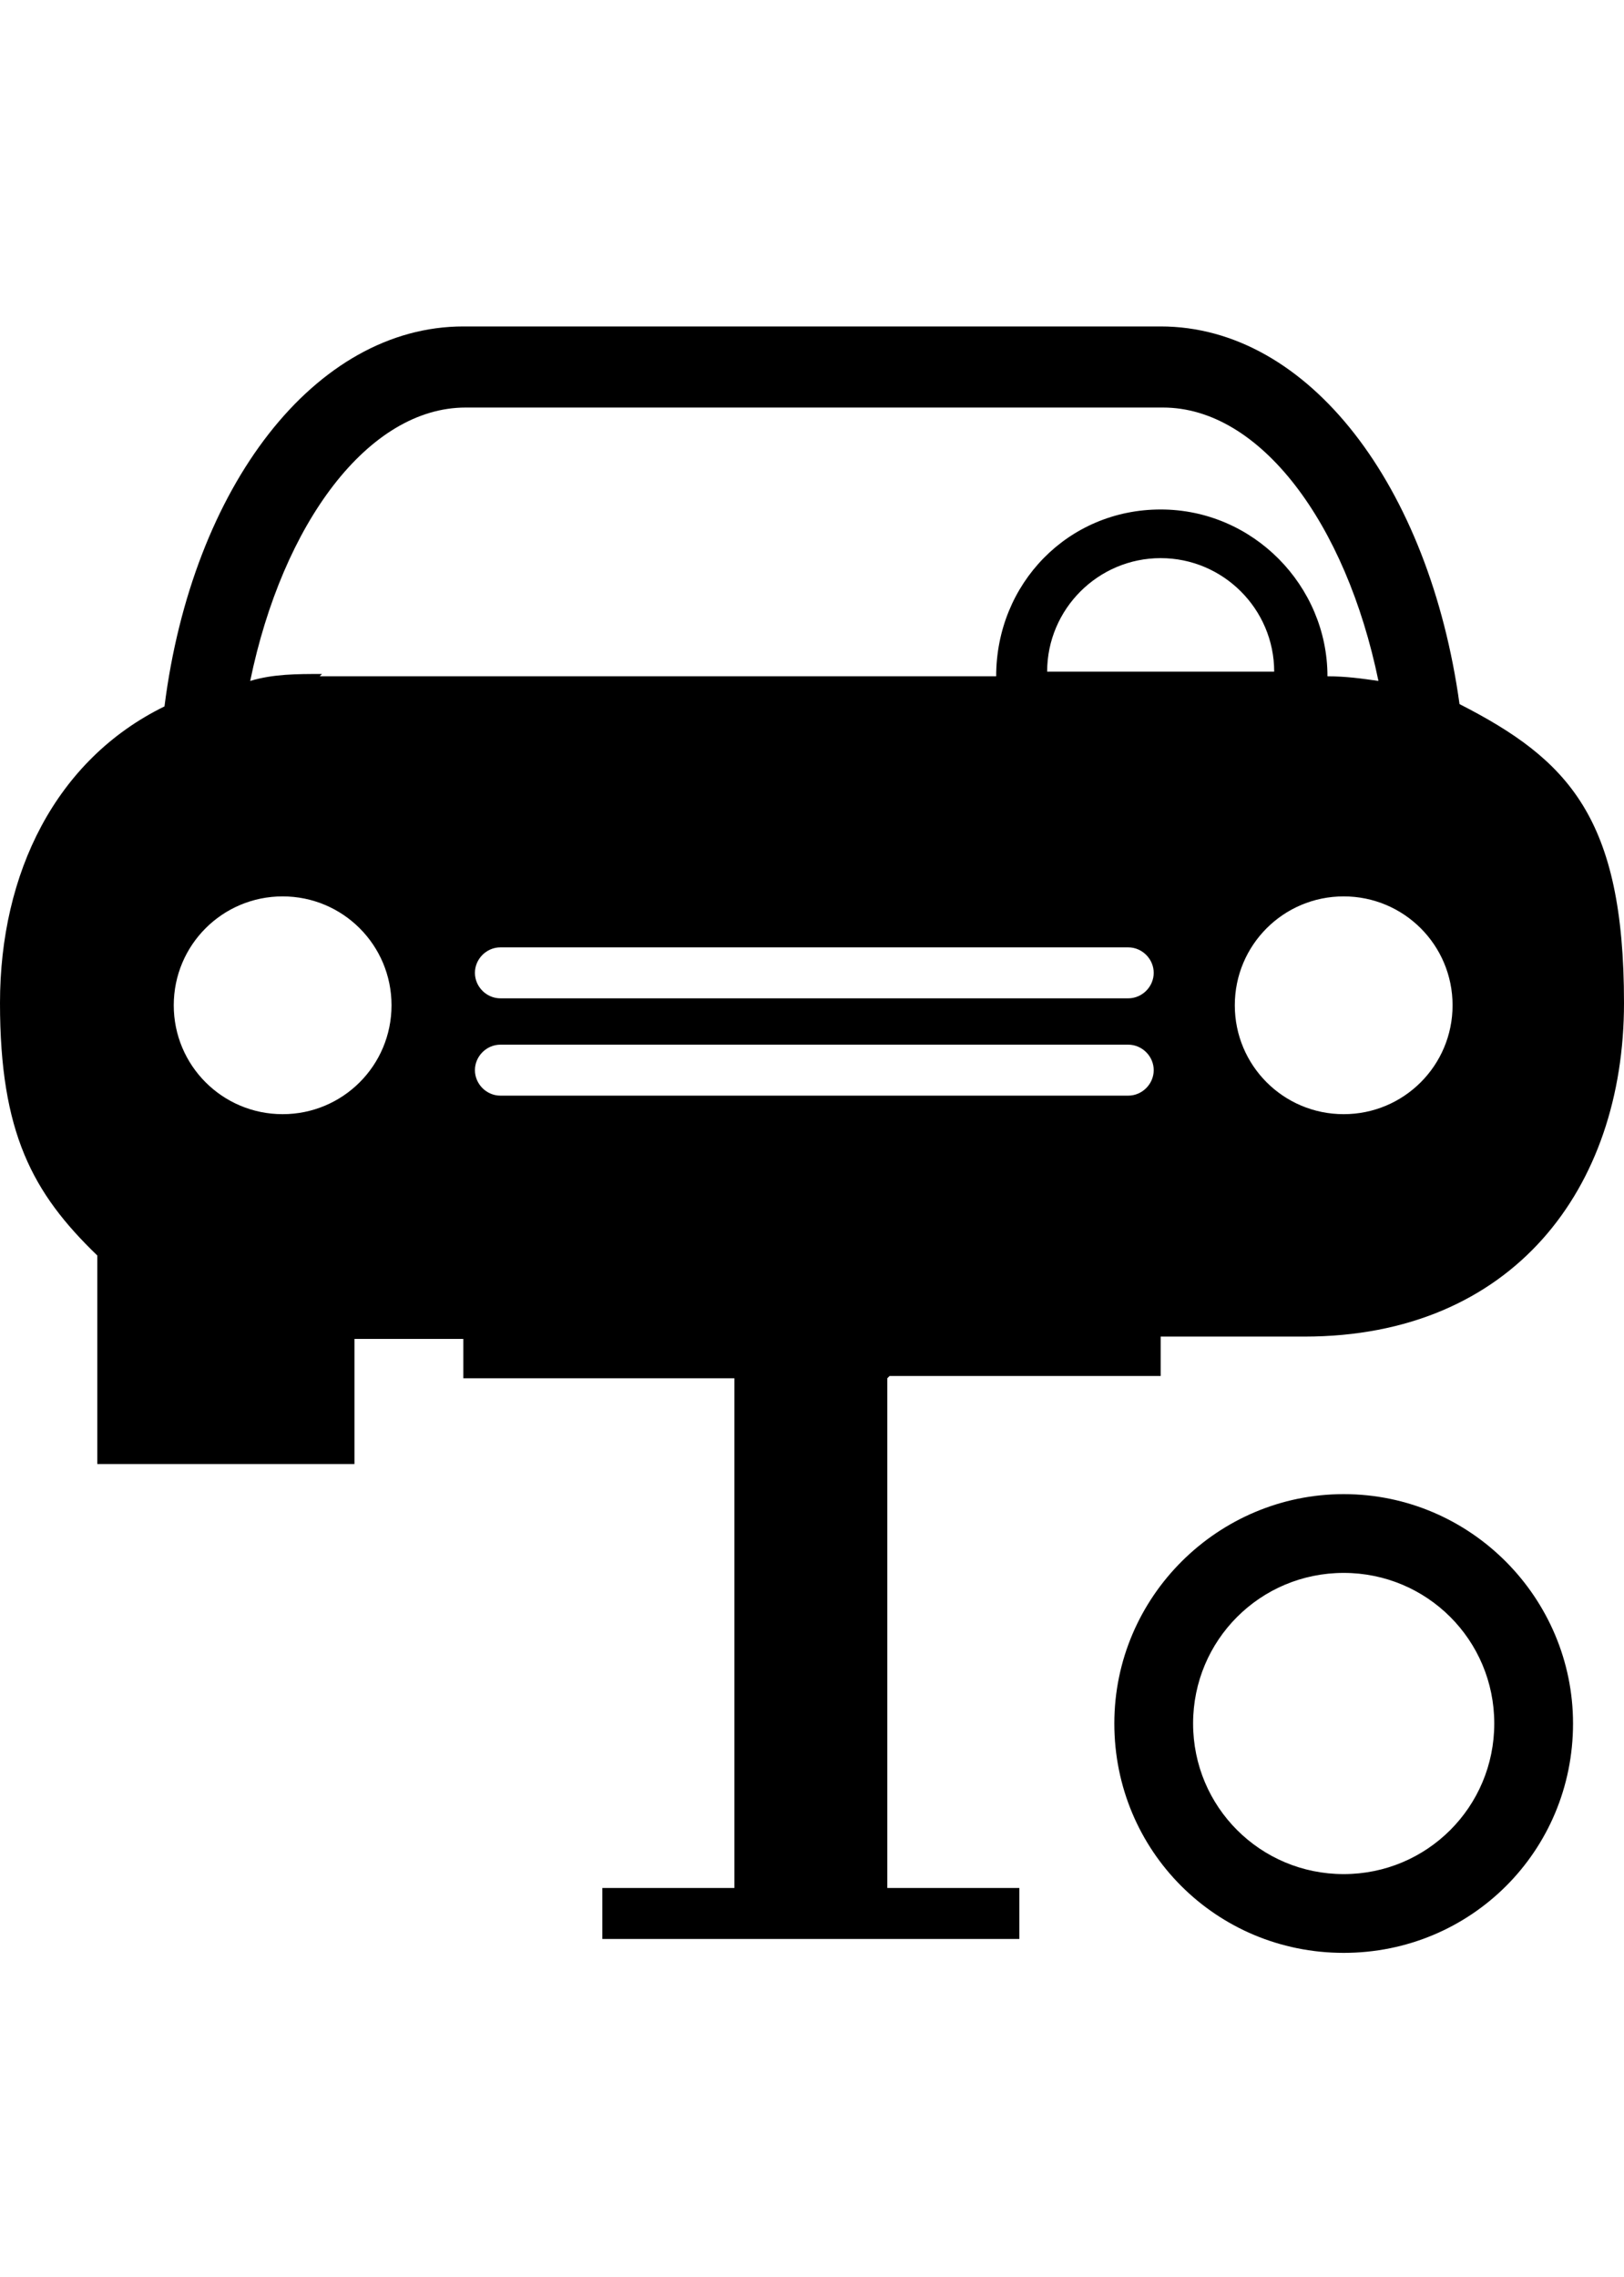
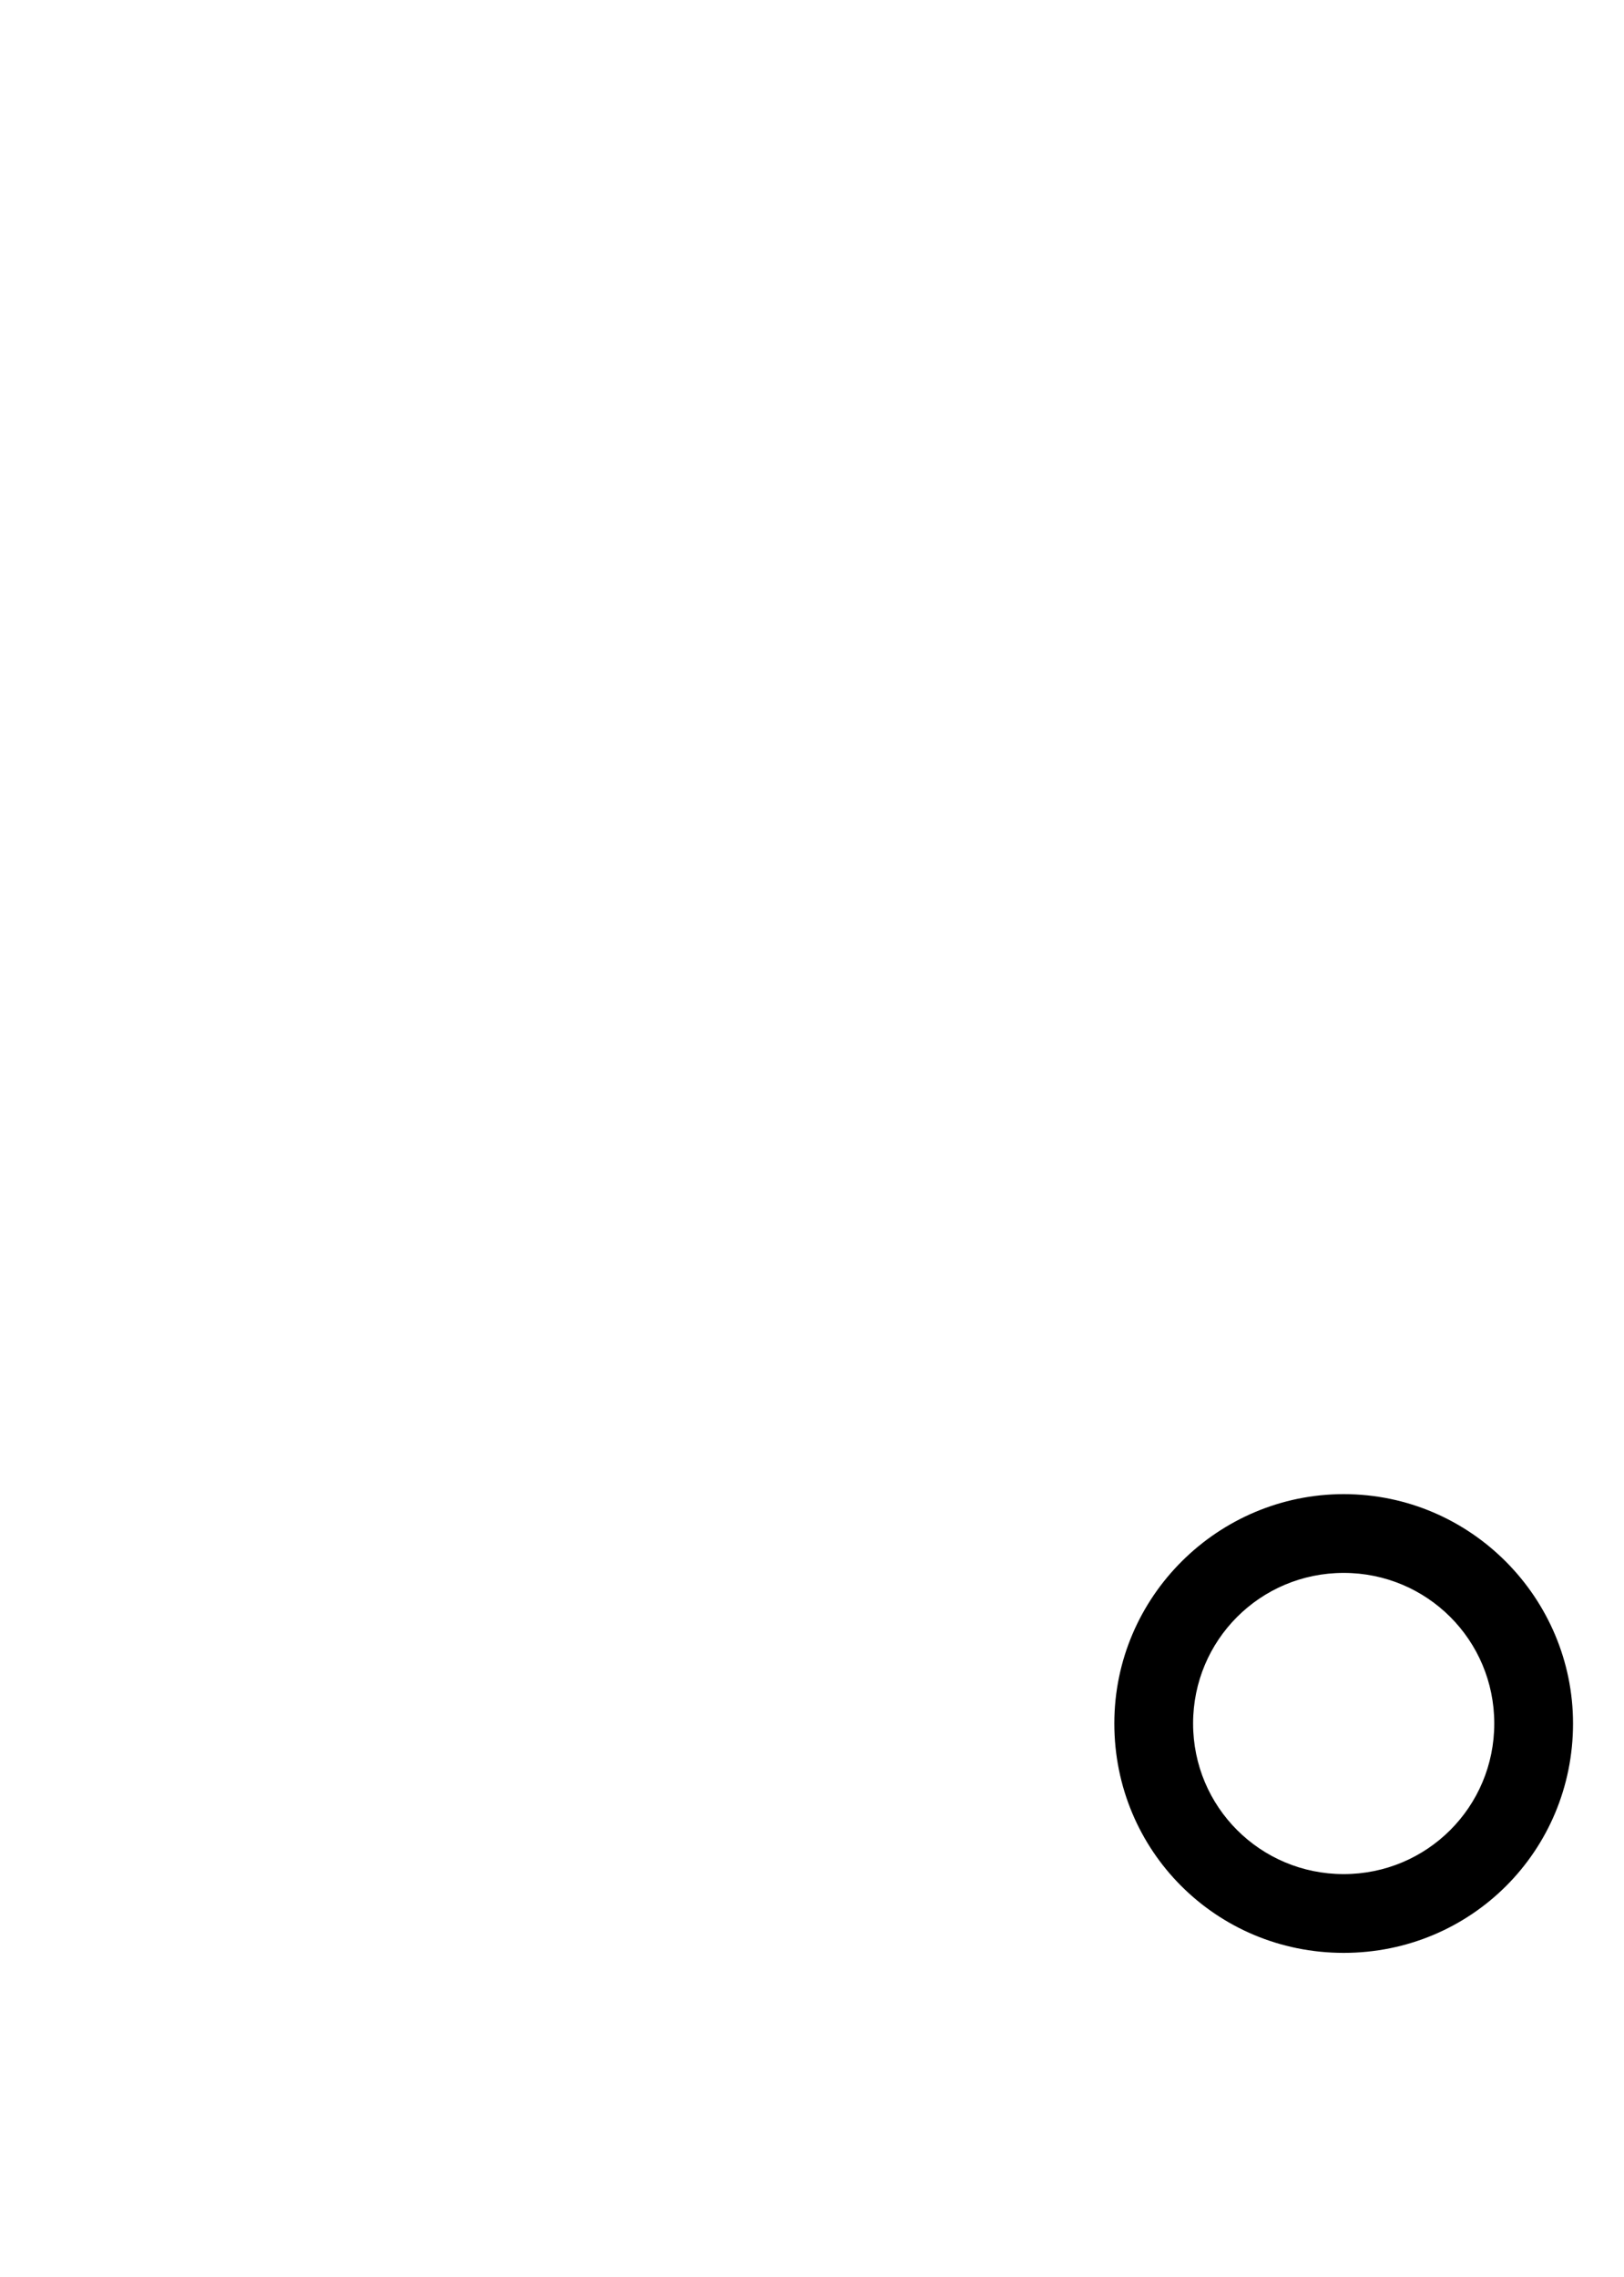
<svg xmlns="http://www.w3.org/2000/svg" width="50px" viewBox="0 0 70.1 70.1">
  <path d="m58,50.4c-5.4,0-9.9,4.4-9.9,9.9s4.4,9.9,9.9,9.9,9.9-4.4,9.9-9.9c0-5.4-4.4-9.9-9.9-9.9Zm0,16.4c-3.6,0-6.5-2.9-6.5-6.5s2.9-6.5,6.5-6.5,6.5,2.9,6.5,6.5c0,3.6-2.9,6.5-6.5,6.5Z" />
-   <path d="m38.4,45.3h11.7v-1.7h6.2c9,0,13.8-6.4,13.8-14.4s-2.4-10.5-7.1-12.9C61.7,6.9,56.5,0,50.1,0h-30.1c-6.4,0-11.7,6.9-12.9,16.4C2.4,18.7,0,23.6,0,29.2s1.4,8.2,4.2,10.9v9h11.1v-5.4h4.7v1.7h11.7v22h-5.7v2.2h18v-2.2h-5.7v-22h0Zm6.8-30.4c0-2.7,2.2-4.9,4.9-4.9s4.9,2.2,4.9,4.9h-9.8Zm4.6,13c0,.6-.5,1.1-1.1,1.1h-27.1c-.6,0-1.1-.5-1.1-1.1s.5-1.1,1.1-1.1h27.1c.6,0,1.1.5,1.1,1.1Zm12.9,1.4c0,2.6-2.1,4.7-4.7,4.7s-4.7-2.1-4.7-4.7,2.1-4.7,4.7-4.7c2.6,0,4.7,2.1,4.7,4.7Zm-50.5,4.7c-2.6,0-4.7-2.1-4.7-4.7s2.1-4.7,4.7-4.7,4.7,2.1,4.7,4.7-2.1,4.7-4.7,4.7Zm1.7-19c-1.1,0-2.1,0-3.1.3,1.4-6.8,5.1-11.8,9.3-11.8h30.1c4.2,0,7.9,5,9.3,11.8-.7-.1-1.4-.2-2.2-.2,0,0,0,0,0,0,0-3.9-3.2-7.2-7.2-7.2s-7.1,3.2-7.1,7.2H13.8Zm7.7,18.2c-.6,0-1.1-.5-1.1-1.1s.5-1.1,1.1-1.1h27.1c.6,0,1.1.5,1.1,1.1s-.5,1.1-1.1,1.1h-27.1Z" />
</svg>